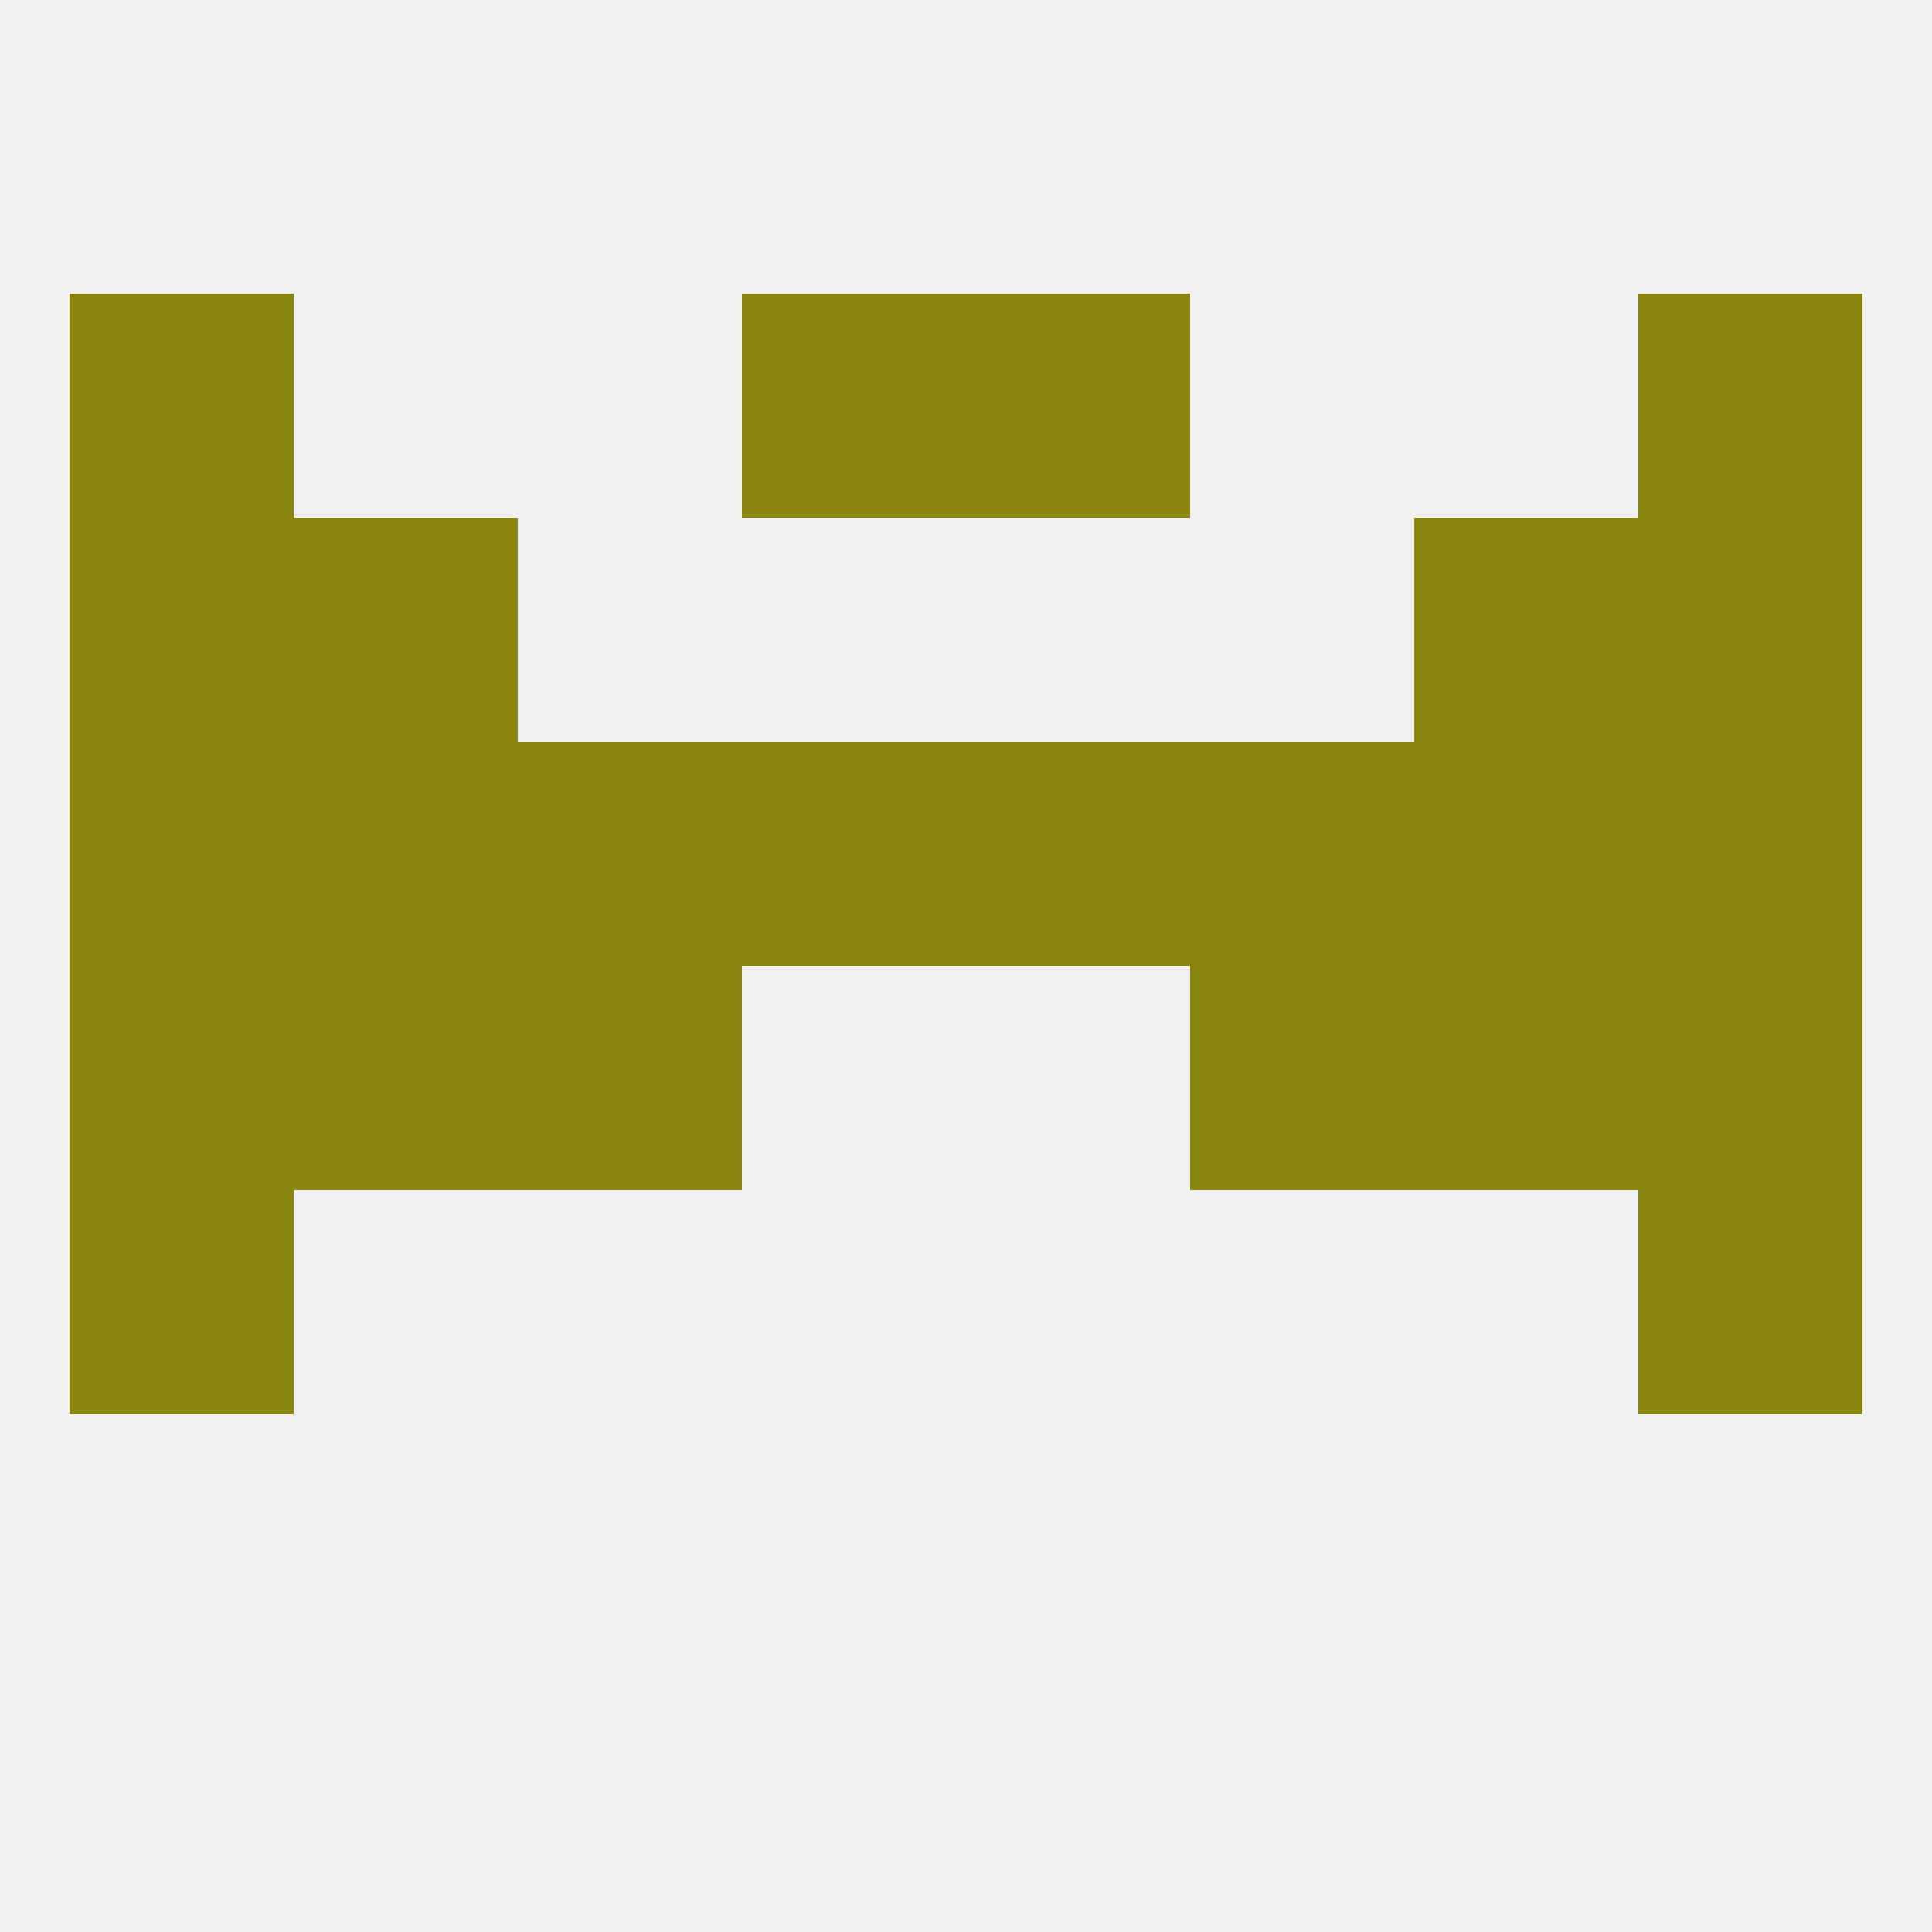
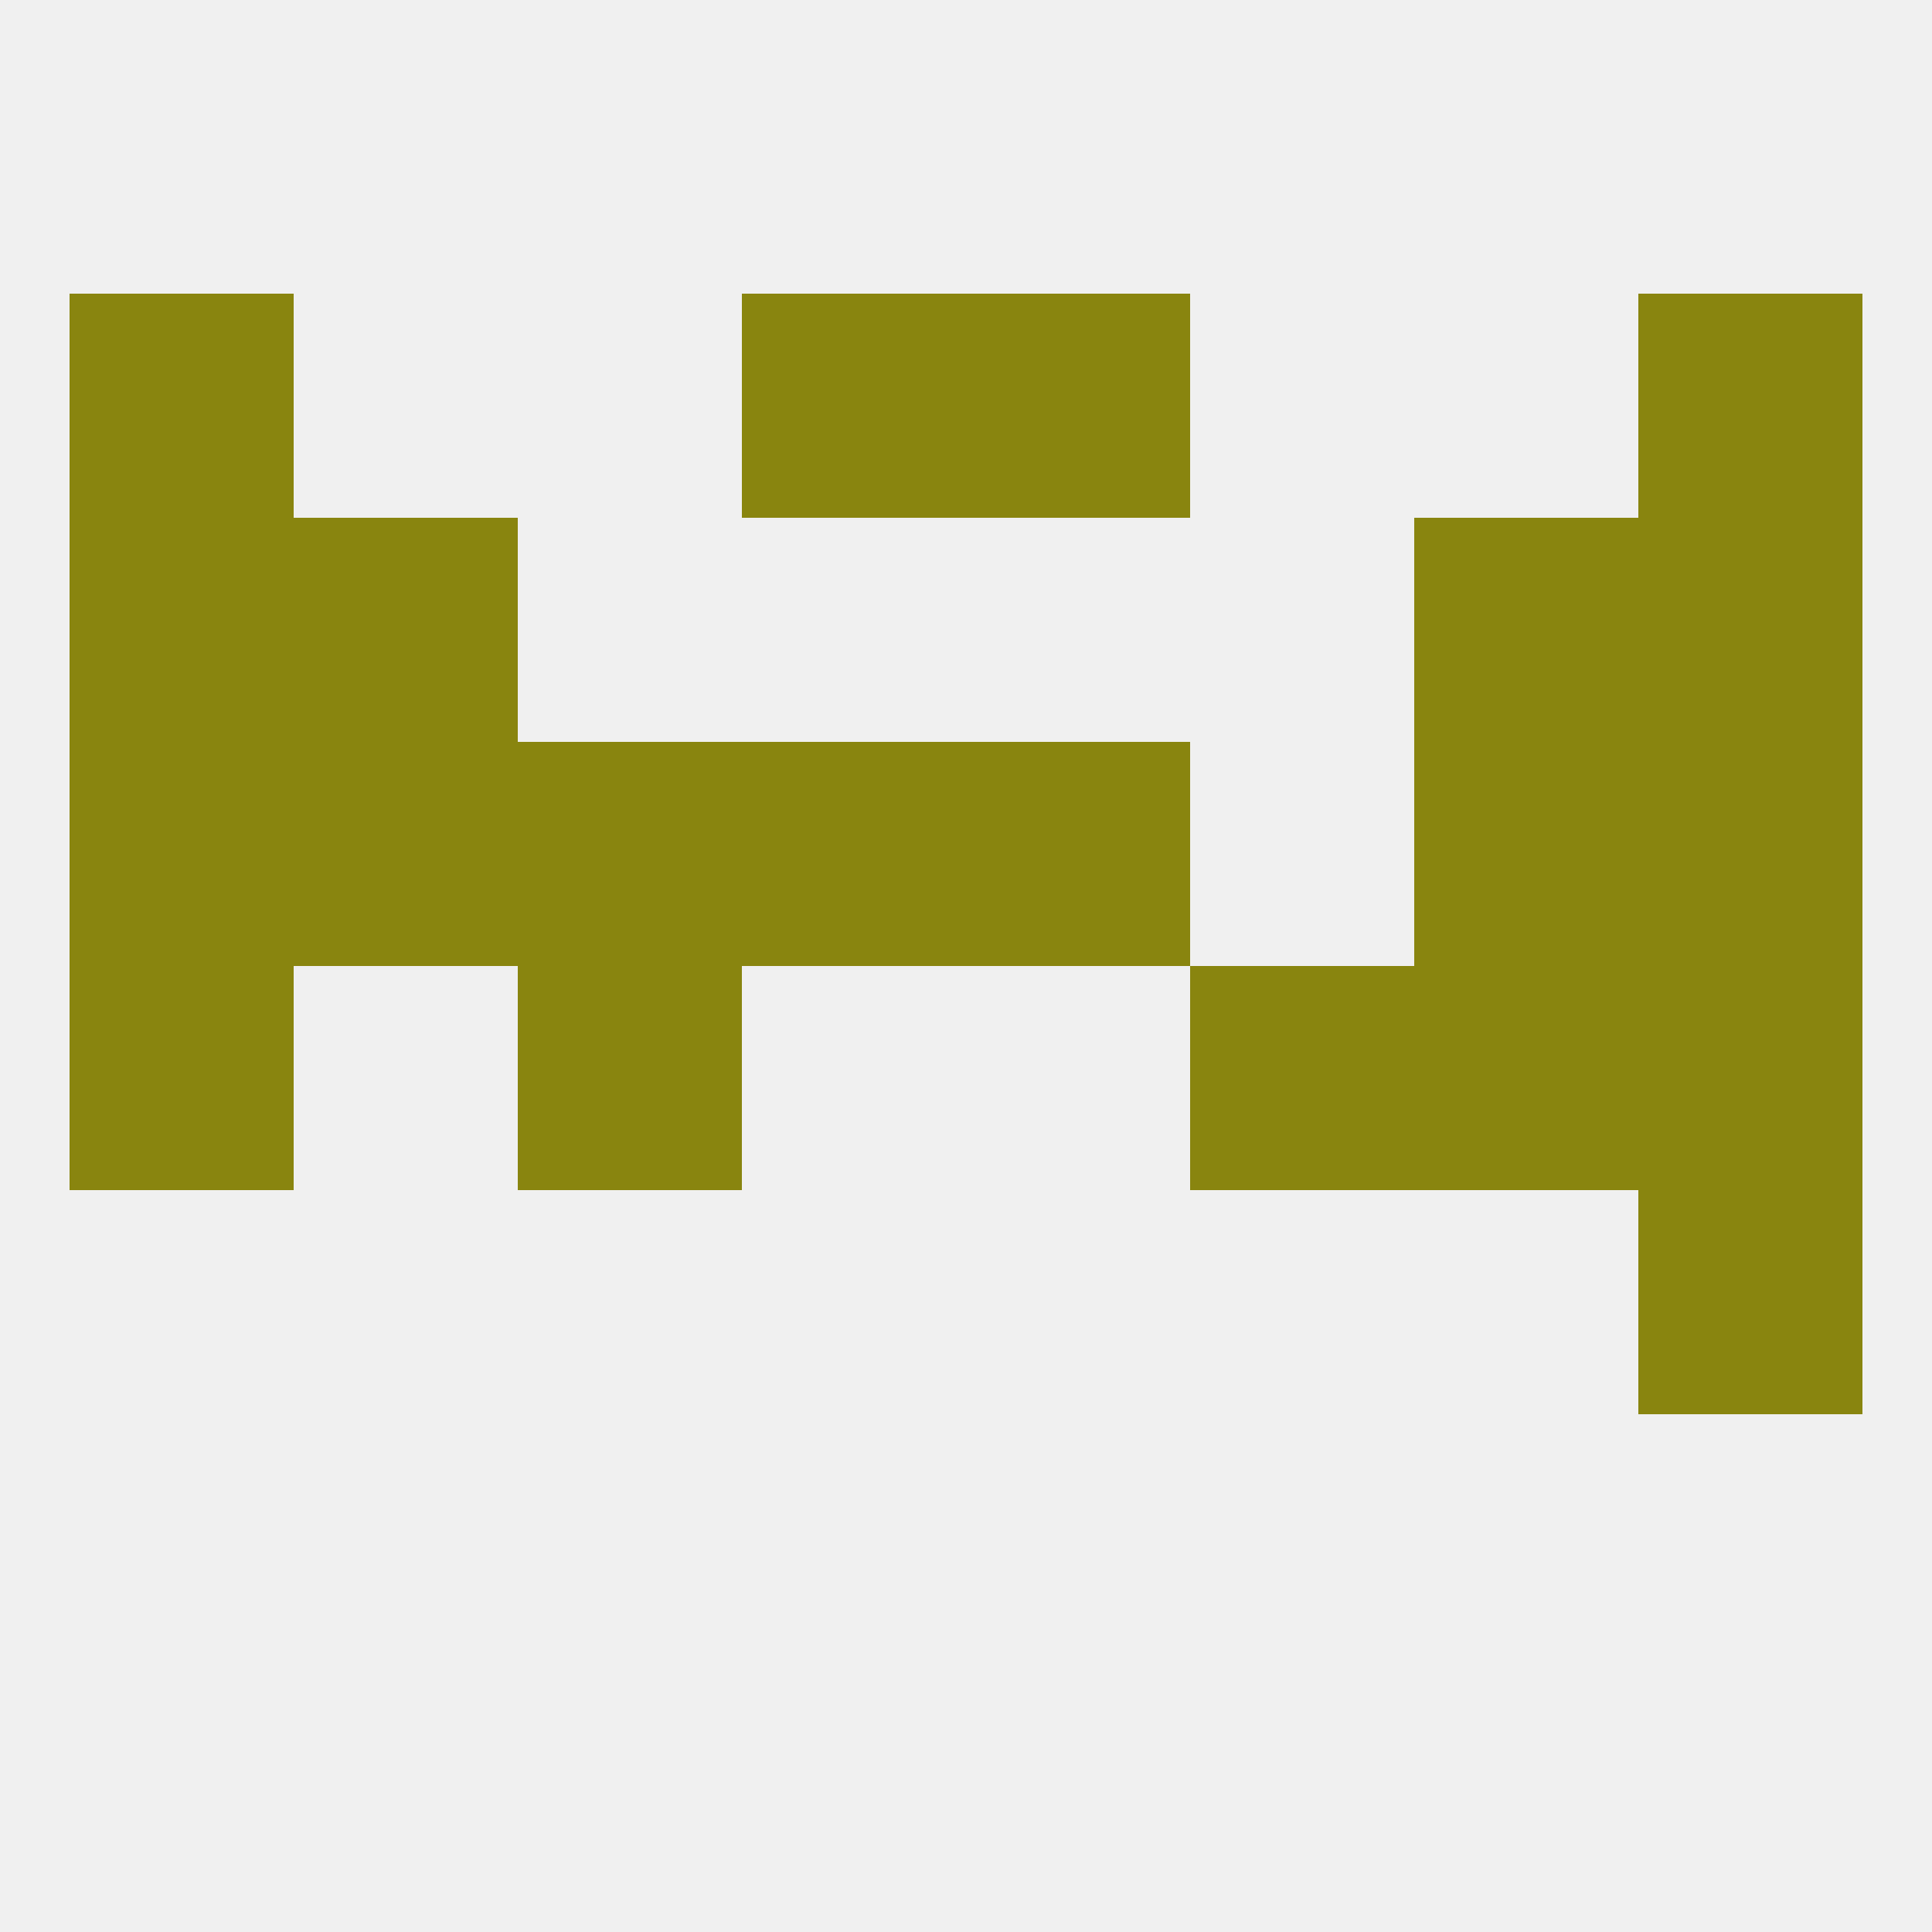
<svg xmlns="http://www.w3.org/2000/svg" version="1.1" baseprofile="full" width="250" height="250" viewBox="0 0 250 250">
  <rect width="100%" height="100%" fill="rgba(240,240,240,255)" />
  <rect x="212" y="125" width="29" height="29" fill="rgba(137,133,15,255)" />
  <rect x="67" y="125" width="29" height="29" fill="rgba(137,133,15,255)" />
  <rect x="154" y="125" width="29" height="29" fill="rgba(137,133,15,255)" />
-   <rect x="38" y="125" width="29" height="29" fill="rgba(137,133,15,255)" />
  <rect x="183" y="125" width="29" height="29" fill="rgba(137,133,15,255)" />
  <rect x="9" y="125" width="29" height="29" fill="rgba(137,133,15,255)" />
  <rect x="125" y="96" width="29" height="29" fill="rgba(137,133,15,255)" />
  <rect x="96" y="96" width="29" height="29" fill="rgba(137,133,15,255)" />
  <rect x="9" y="96" width="29" height="29" fill="rgba(137,133,15,255)" />
  <rect x="212" y="96" width="29" height="29" fill="rgba(137,133,15,255)" />
  <rect x="38" y="96" width="29" height="29" fill="rgba(137,133,15,255)" />
  <rect x="183" y="96" width="29" height="29" fill="rgba(137,133,15,255)" />
  <rect x="67" y="96" width="29" height="29" fill="rgba(137,133,15,255)" />
-   <rect x="154" y="96" width="29" height="29" fill="rgba(137,133,15,255)" />
  <rect x="9" y="67" width="29" height="29" fill="rgba(137,133,15,255)" />
  <rect x="212" y="67" width="29" height="29" fill="rgba(137,133,15,255)" />
  <rect x="38" y="67" width="29" height="29" fill="rgba(137,133,15,255)" />
  <rect x="183" y="67" width="29" height="29" fill="rgba(137,133,15,255)" />
-   <rect x="9" y="154" width="29" height="29" fill="rgba(137,133,15,255)" />
  <rect x="212" y="154" width="29" height="29" fill="rgba(137,133,15,255)" />
  <rect x="9" y="38" width="29" height="29" fill="rgba(137,133,15,255)" />
  <rect x="212" y="38" width="29" height="29" fill="rgba(137,133,15,255)" />
  <rect x="96" y="38" width="29" height="29" fill="rgba(137,133,15,255)" />
  <rect x="125" y="38" width="29" height="29" fill="rgba(137,133,15,255)" />
</svg>